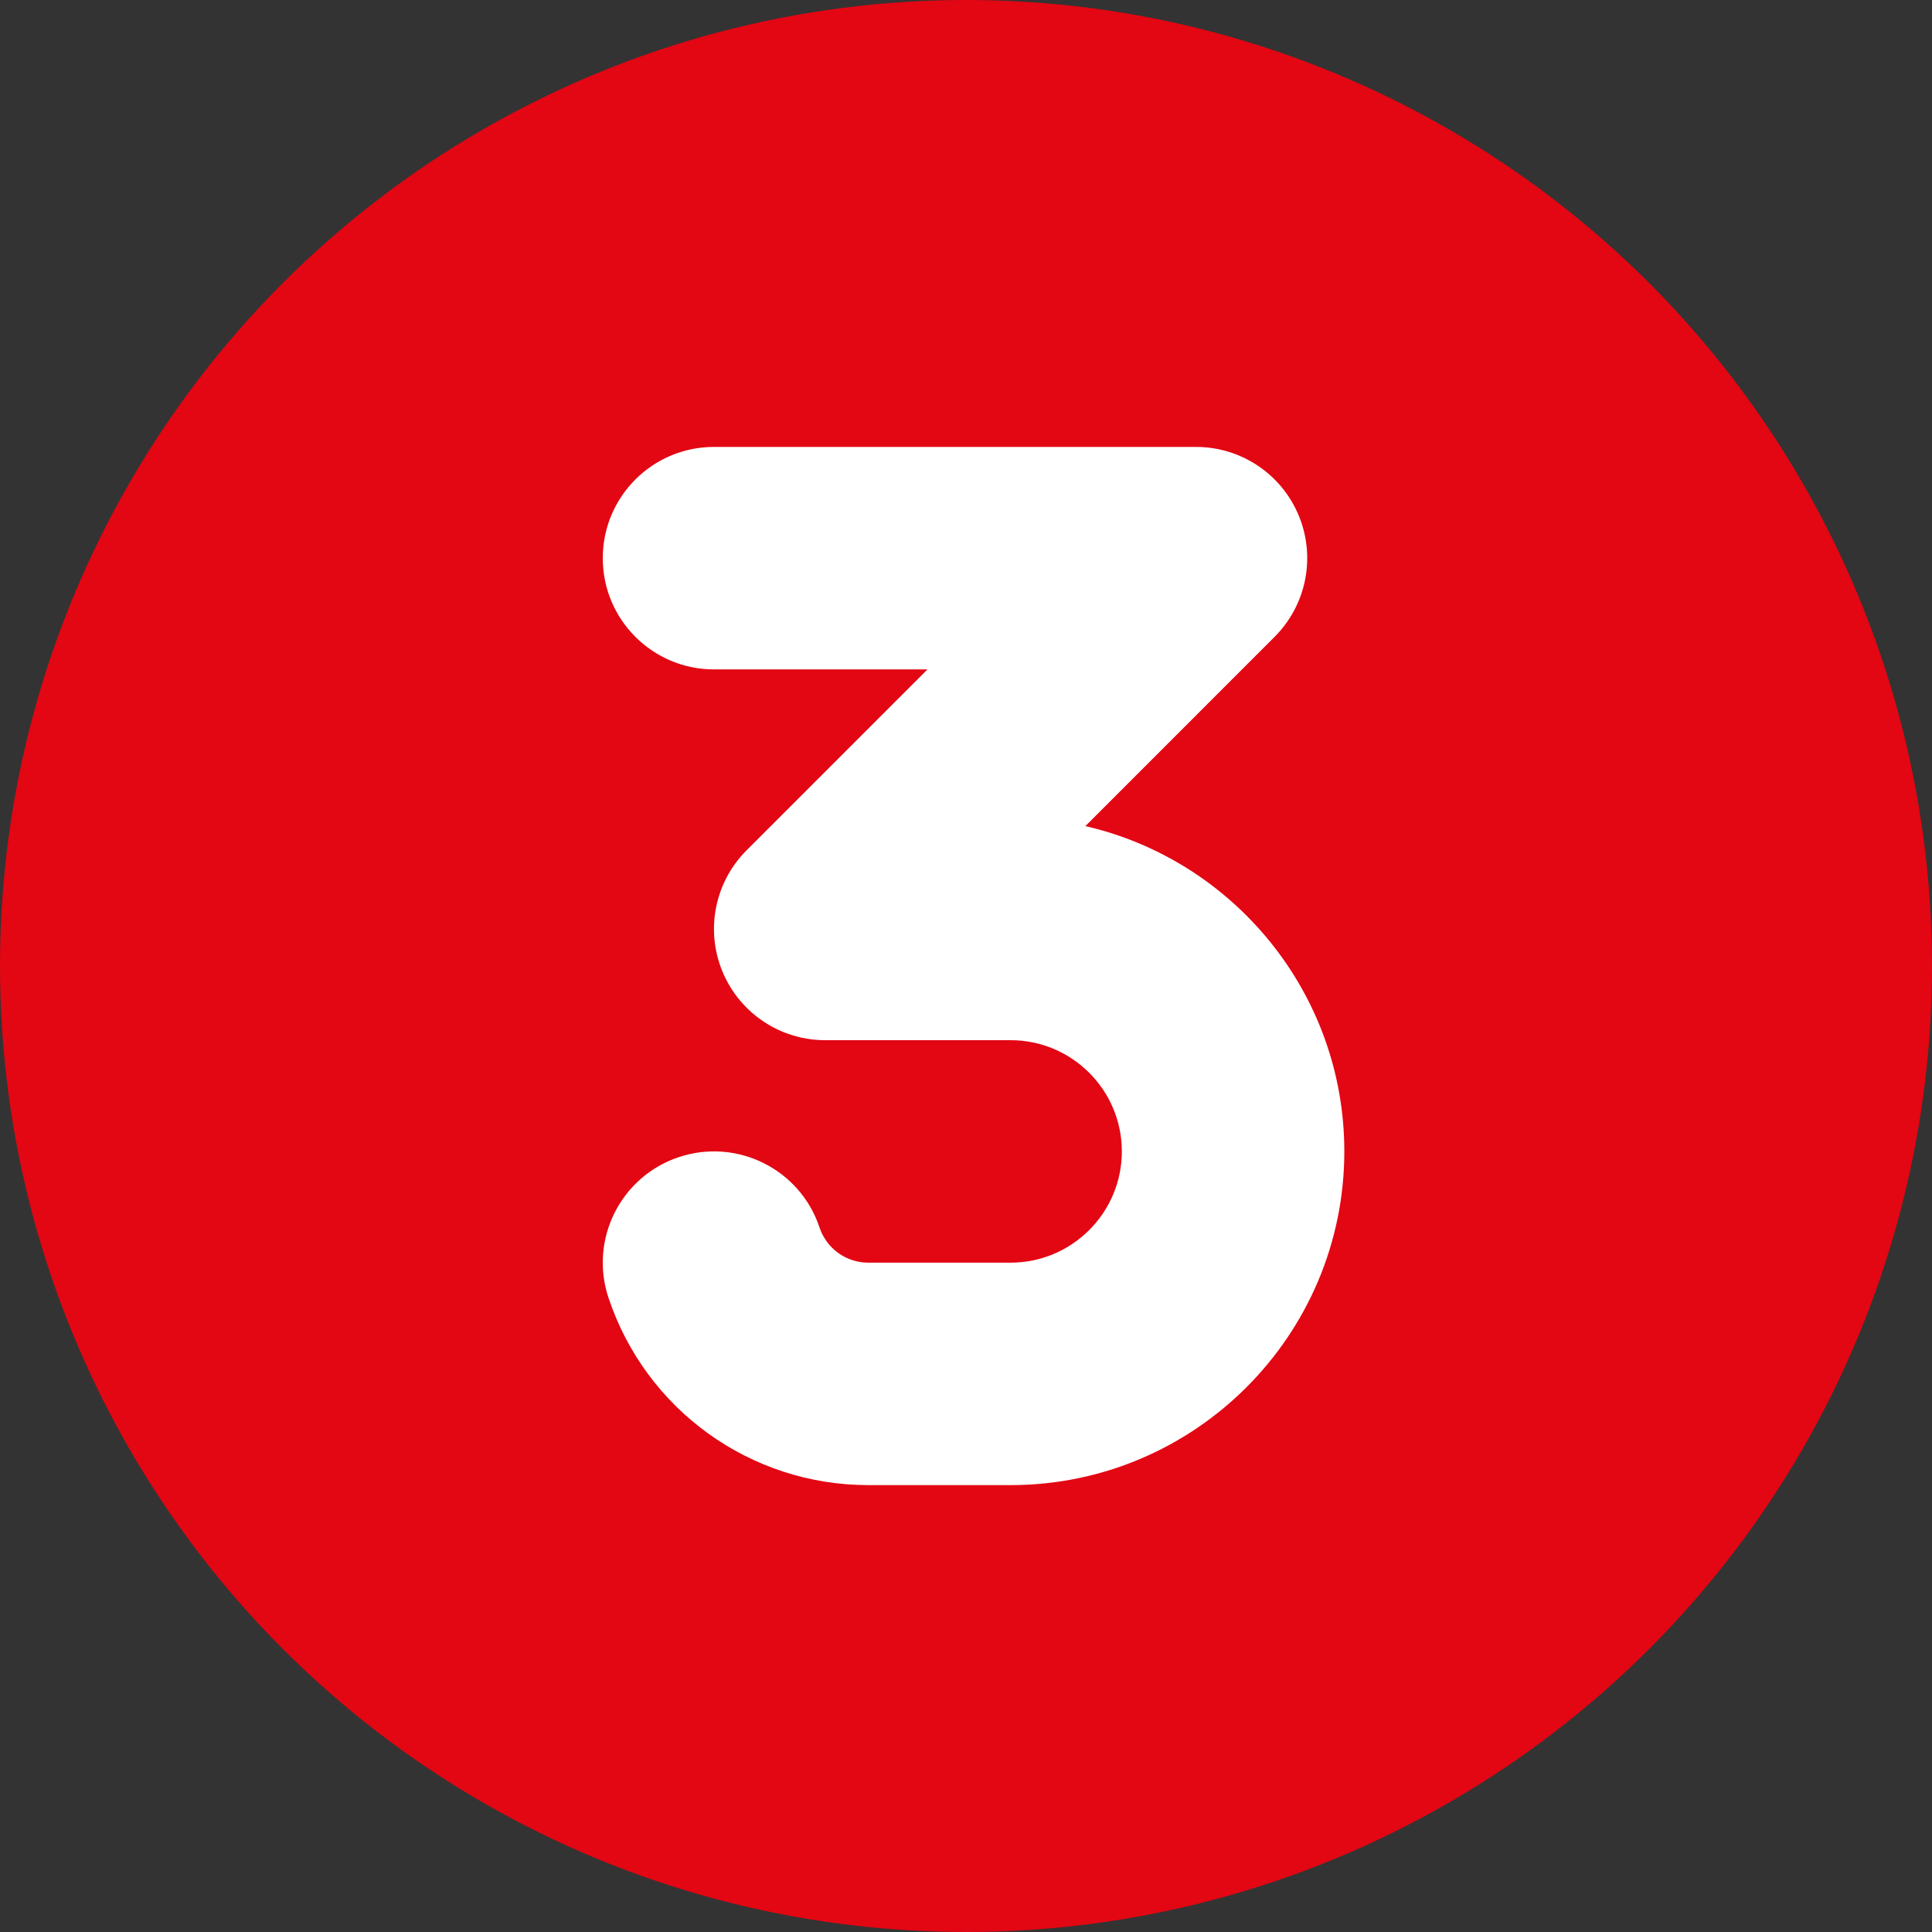
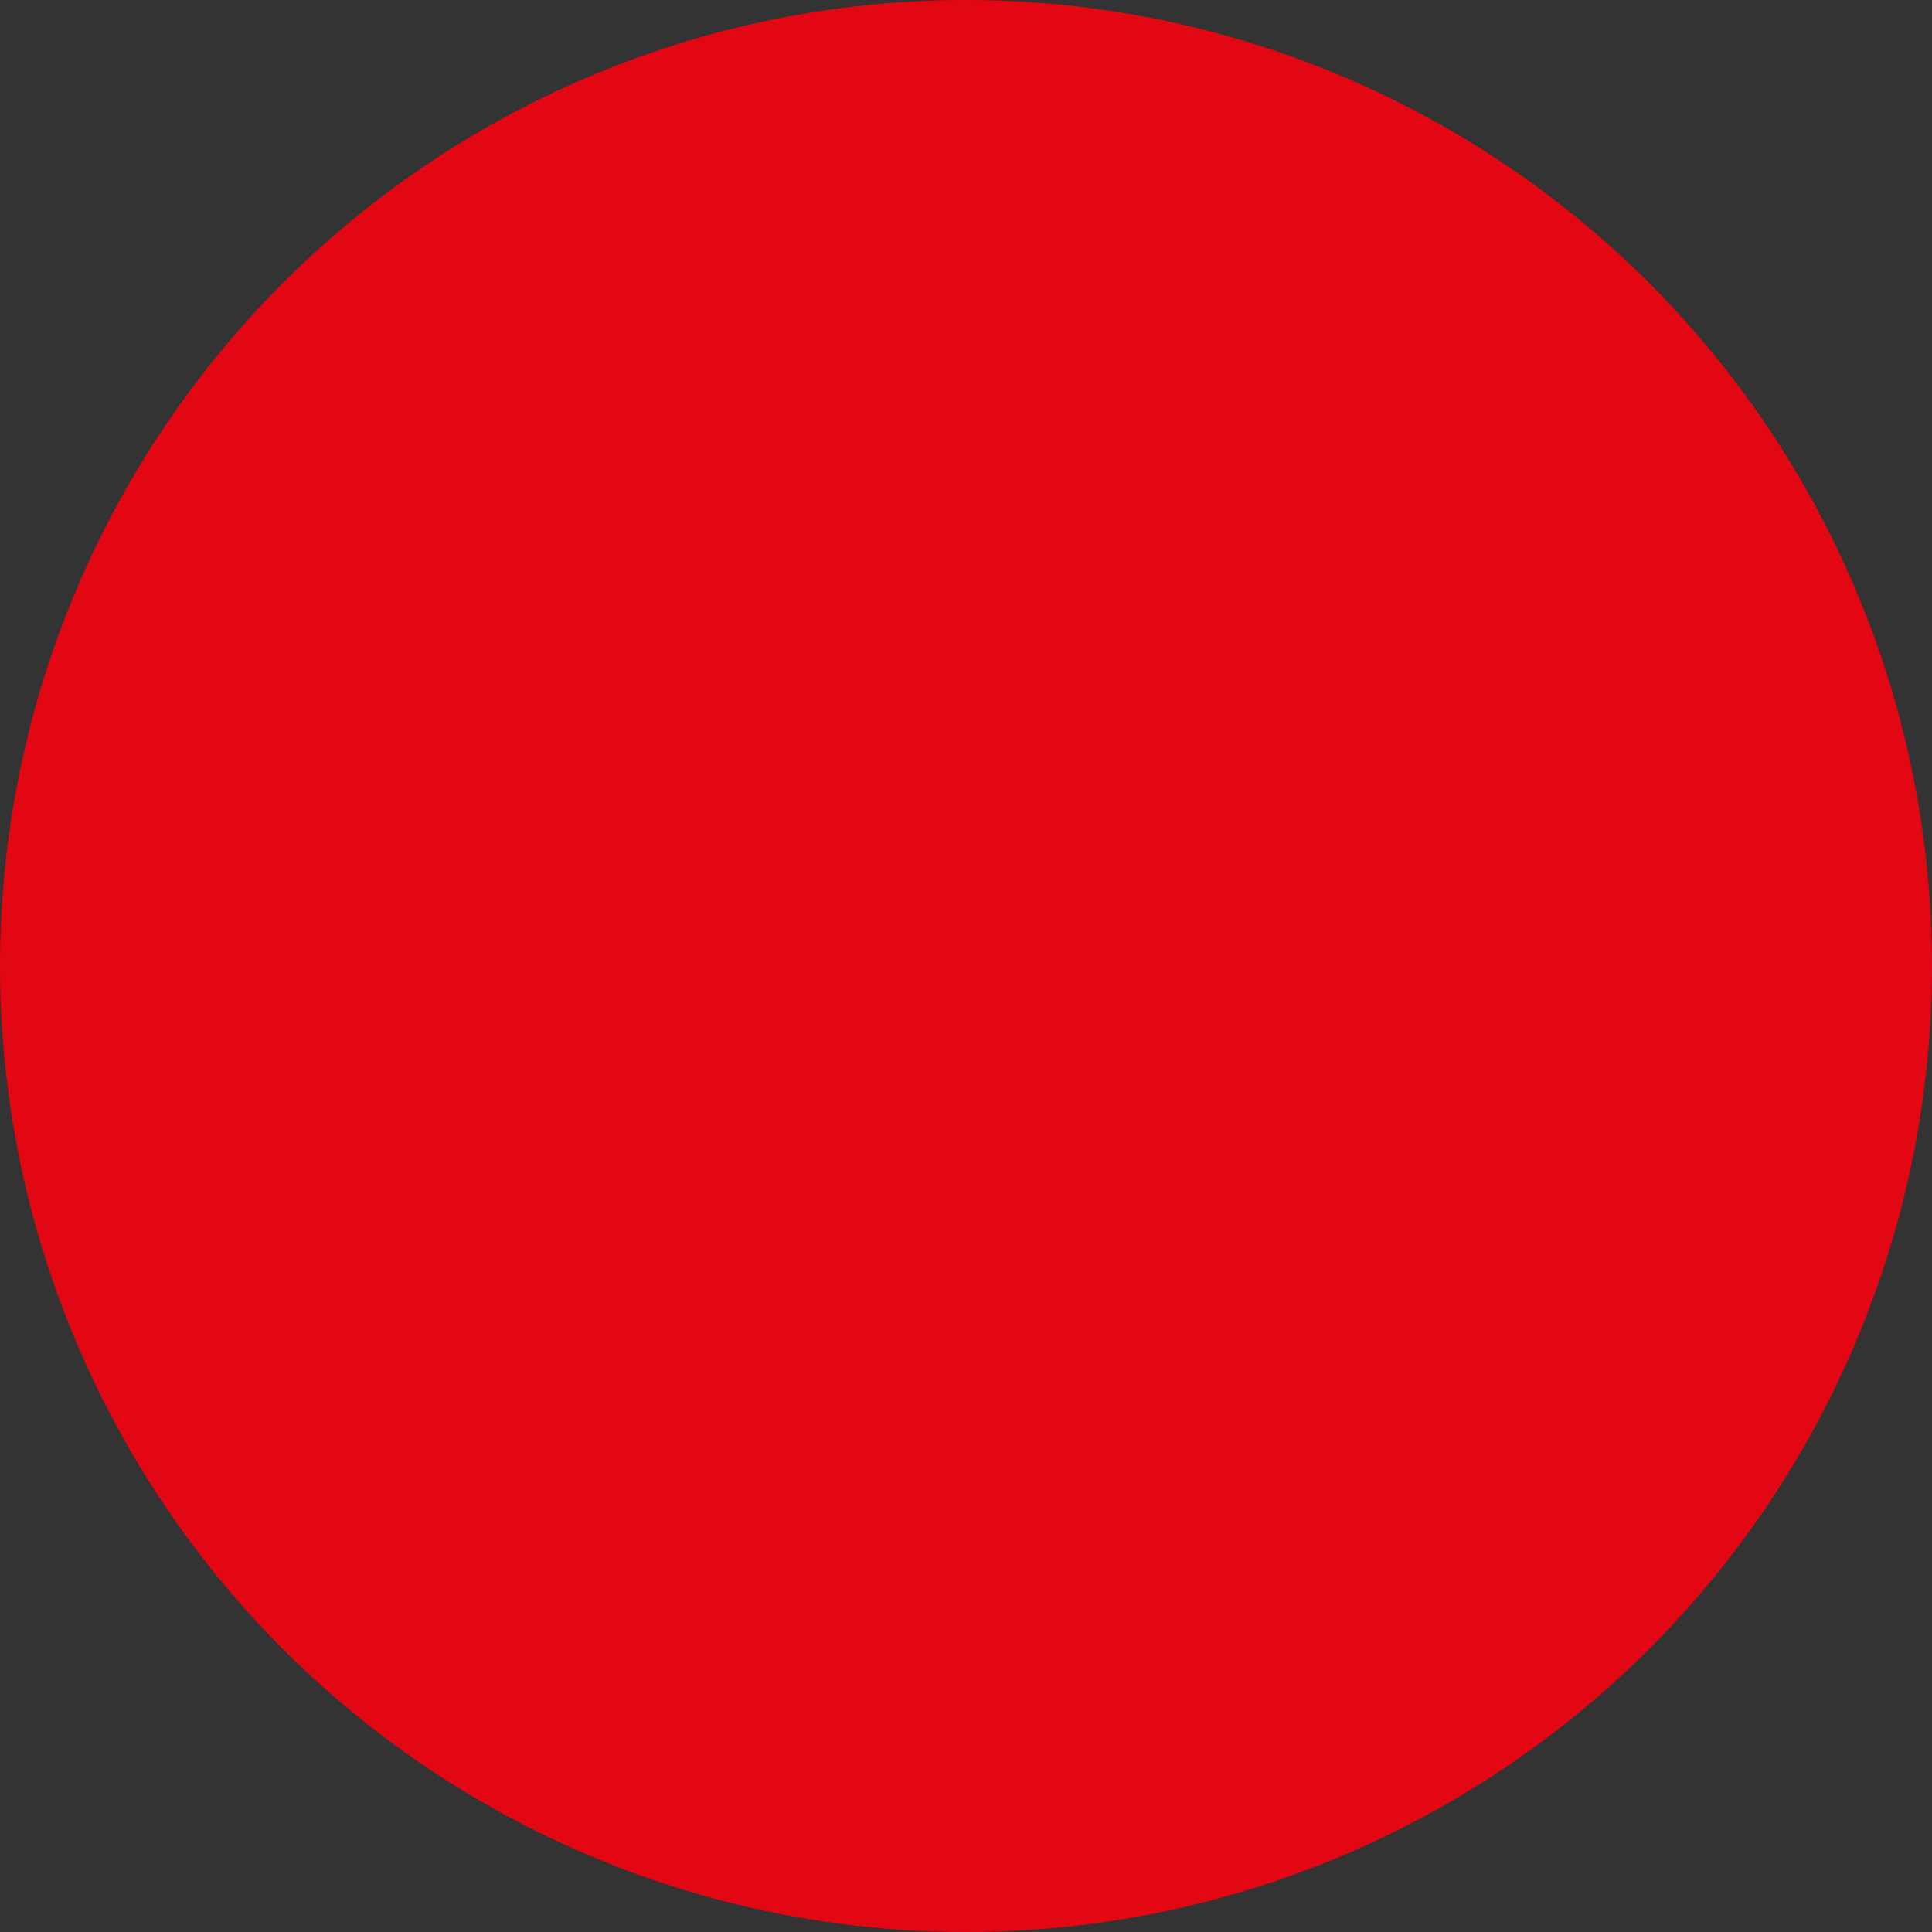
<svg xmlns="http://www.w3.org/2000/svg" id="Ebene_1" version="1.1" viewBox="0 0 512 512">
  <rect x="0" y="0" width="512" height="512" fill="#333333" stroke="none" />
  <defs>
    <style> .st0 { display: none; } .st0, .st1 { fill: #fff; } .st2 { fill: #e30613; } </style>
  </defs>
  <circle class="st2" cx="256" cy="256" r="256" />
  <path class="st0" d="M339.61,364.09c0,16.27-13.19,29.48-29.48,29.48h-98.26c-16.28,0-29.48-13.2-29.48-29.48s13.19-29.48,29.48-29.48h19.65v-134.63l-4.48,2.69c-13.98,8.41-32.07,3.84-40.45-10.11-8.38-13.95-3.85-32.07,10.1-40.44l49.13-29.48c9.12-5.47,20.47-5.62,29.7-.38,9.24,5.24,14.95,15.05,14.95,25.66v186.69h19.65c16.28,0,29.48,13.2,29.48,29.48Z" />
  <path class="st0" d="M356.26,364.06c0,16.29-13.19,29.5-29.48,29.5h-137.56c-12.03,0-22.87-7.32-27.36-18.5-4.48-11.18-1.73-23.97,6.97-32.3l106.65-102.25c6.91-6.8,10.85-16.1,10.85-25.97s-3.94-19.15-11.1-26.18c-15.16-14.92-39.84-14.9-54.98-.02l-9.39,10.2c-11.05,11.97-29.7,12.72-41.66,1.61-11.95-11.06-12.67-29.73-1.61-41.68l10.37-11.22c38.92-38.28,100.62-38.26,138.56-1.02,18.55,18.21,28.77,42.46,28.77,68.3s-10.22,50.11-28.78,68.34l-53.91,51.68h64.19c16.28,0,29.48,13.21,29.48,29.5Z" />
-   <path class="st1" d="M356.26,305.13c0,48.77-39.67,88.44-88.43,88.44h-37.71c-31.28,0-58.95-19.94-68.86-49.63-5.15-15.43,3.19-32.13,18.63-37.29,15.46-5.14,32.14,3.19,37.29,18.64,1.86,5.58,7.06,9.33,12.93,9.33h37.71c16.25,0,29.48-13.22,29.48-29.48s-13.22-29.48-29.48-29.48h-49.13c-11.93,0-22.67-7.18-27.23-18.19-4.57-11.02-2.04-23.7,6.39-32.13l47.94-47.94h-56.57c-16.28,0-29.48-13.2-29.48-29.48s13.19-29.48,29.48-29.48h127.73c11.93,0,22.67,7.18,27.23,18.19,4.57,11.02,2.04,23.7-6.39,32.13l-50.16,50.17c39.26,9.02,68.63,44.26,68.63,86.21Z" />
</svg>